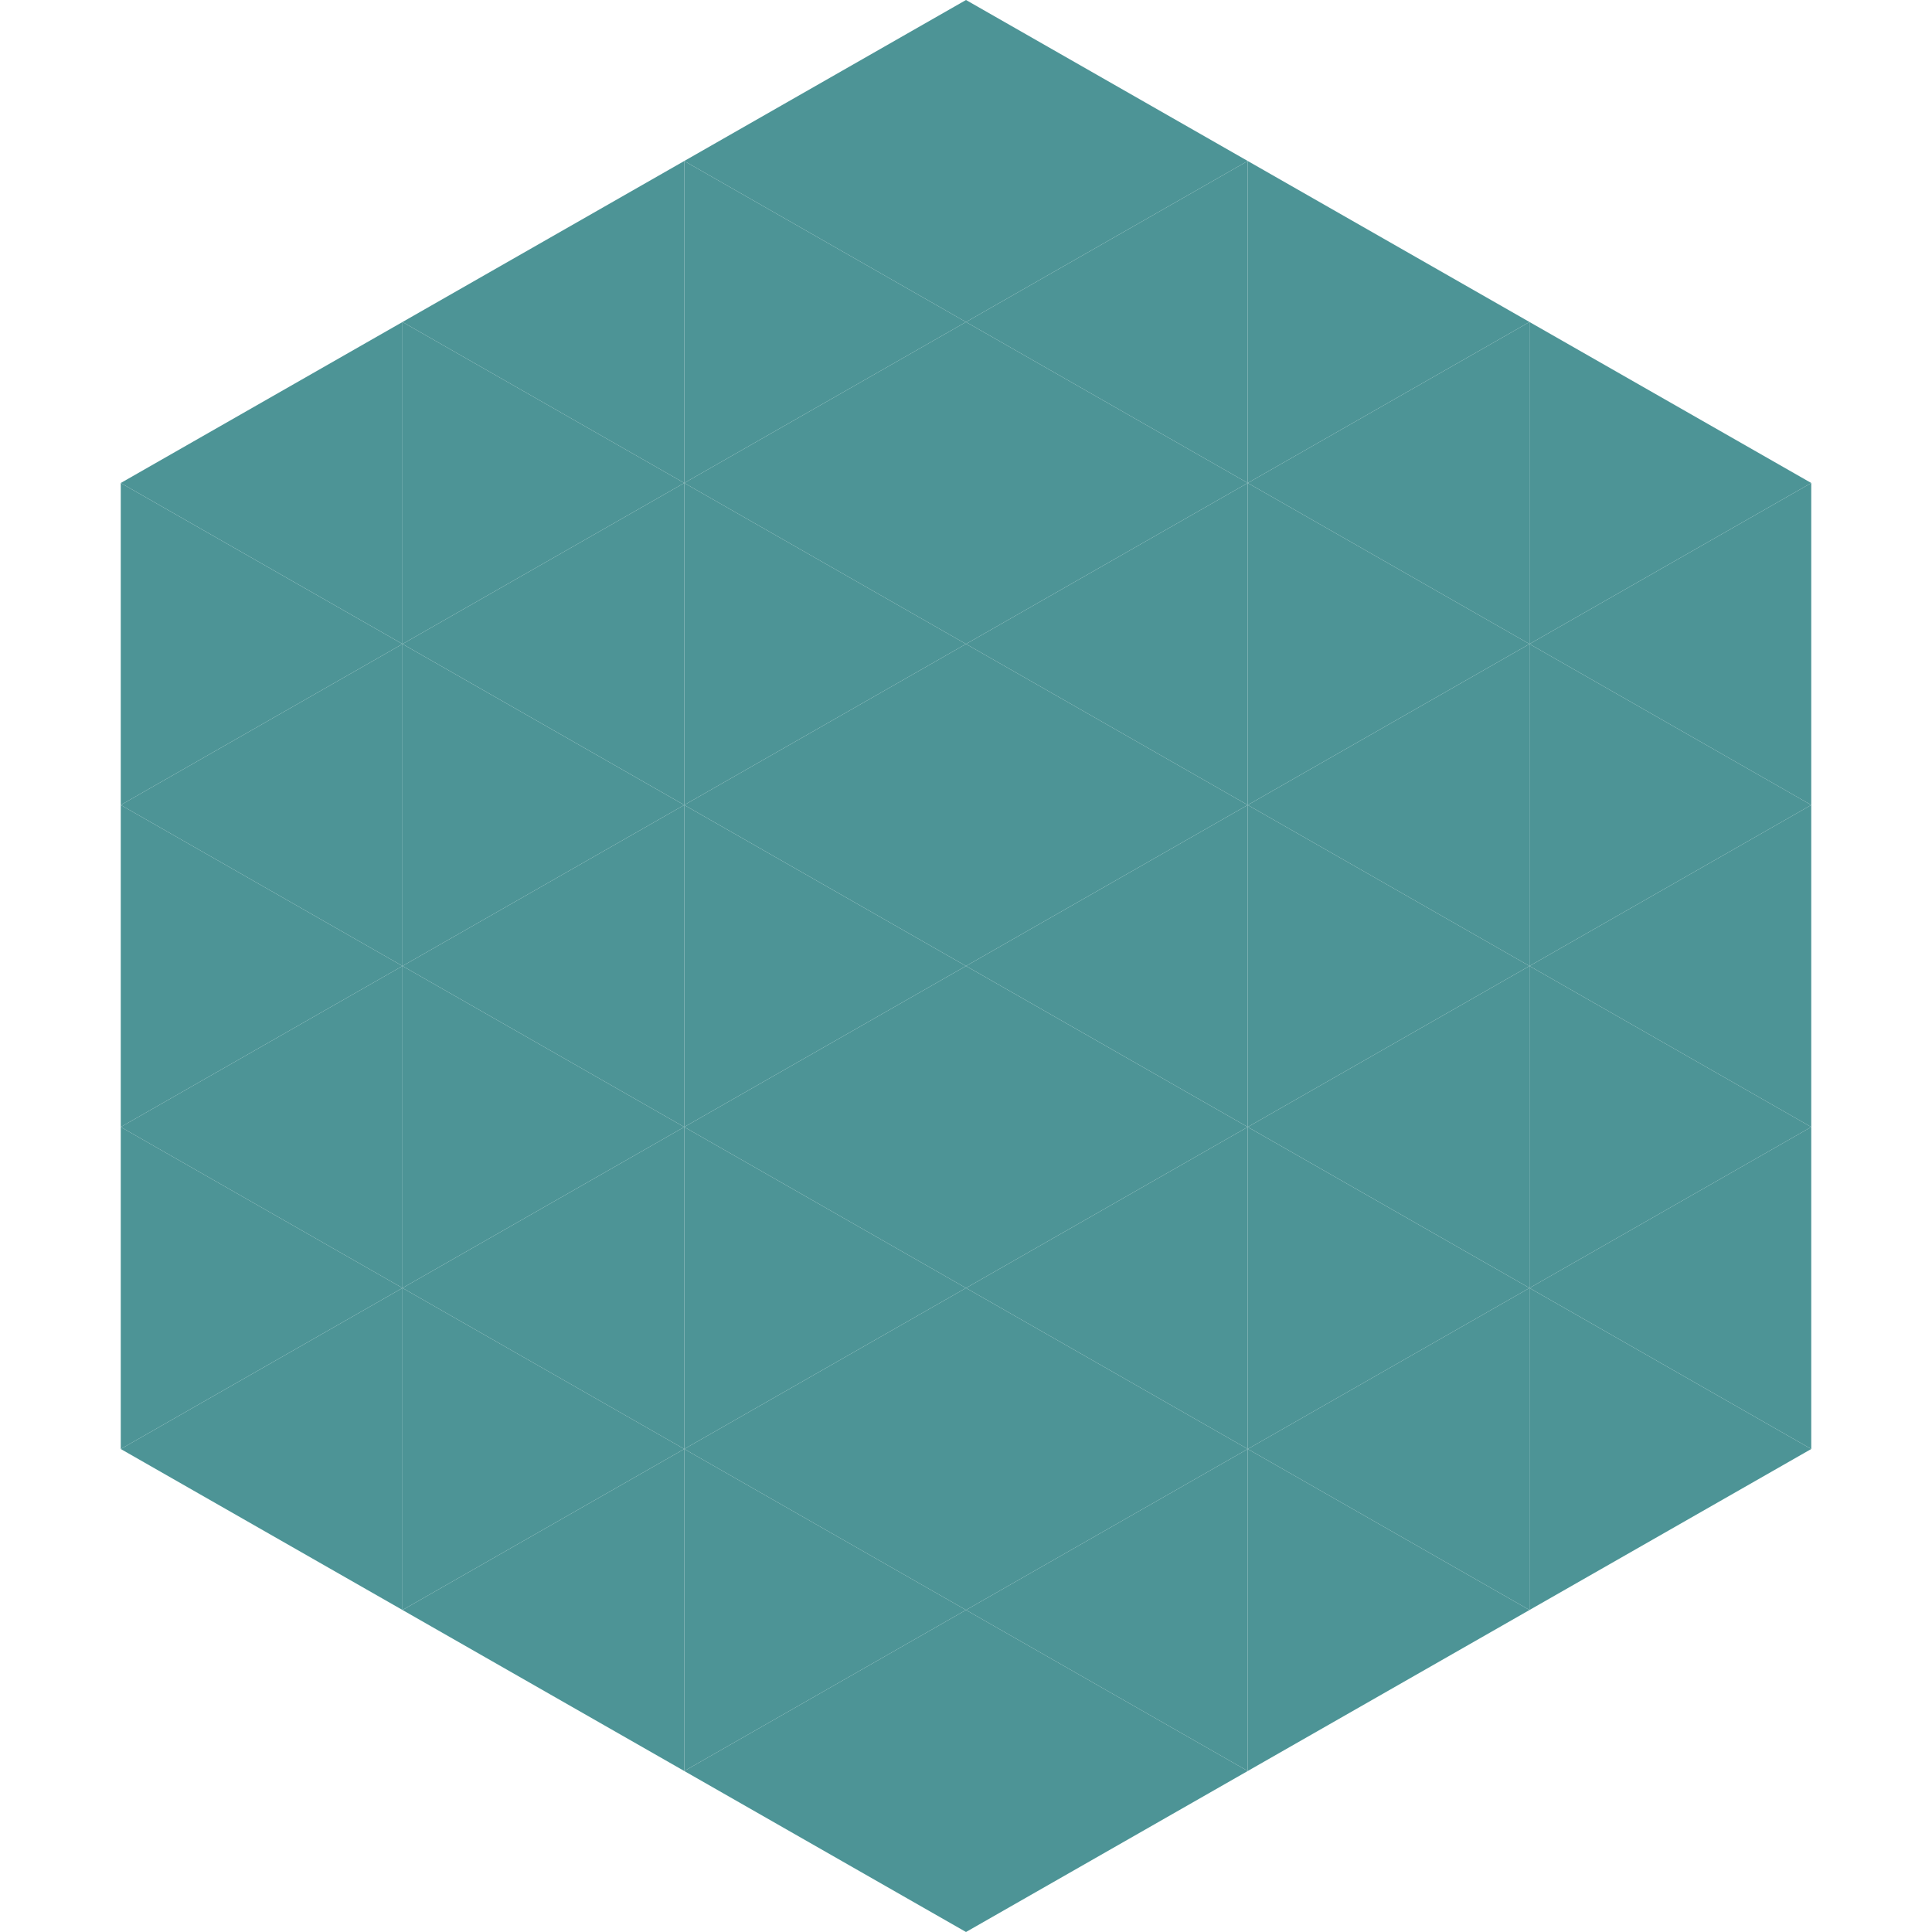
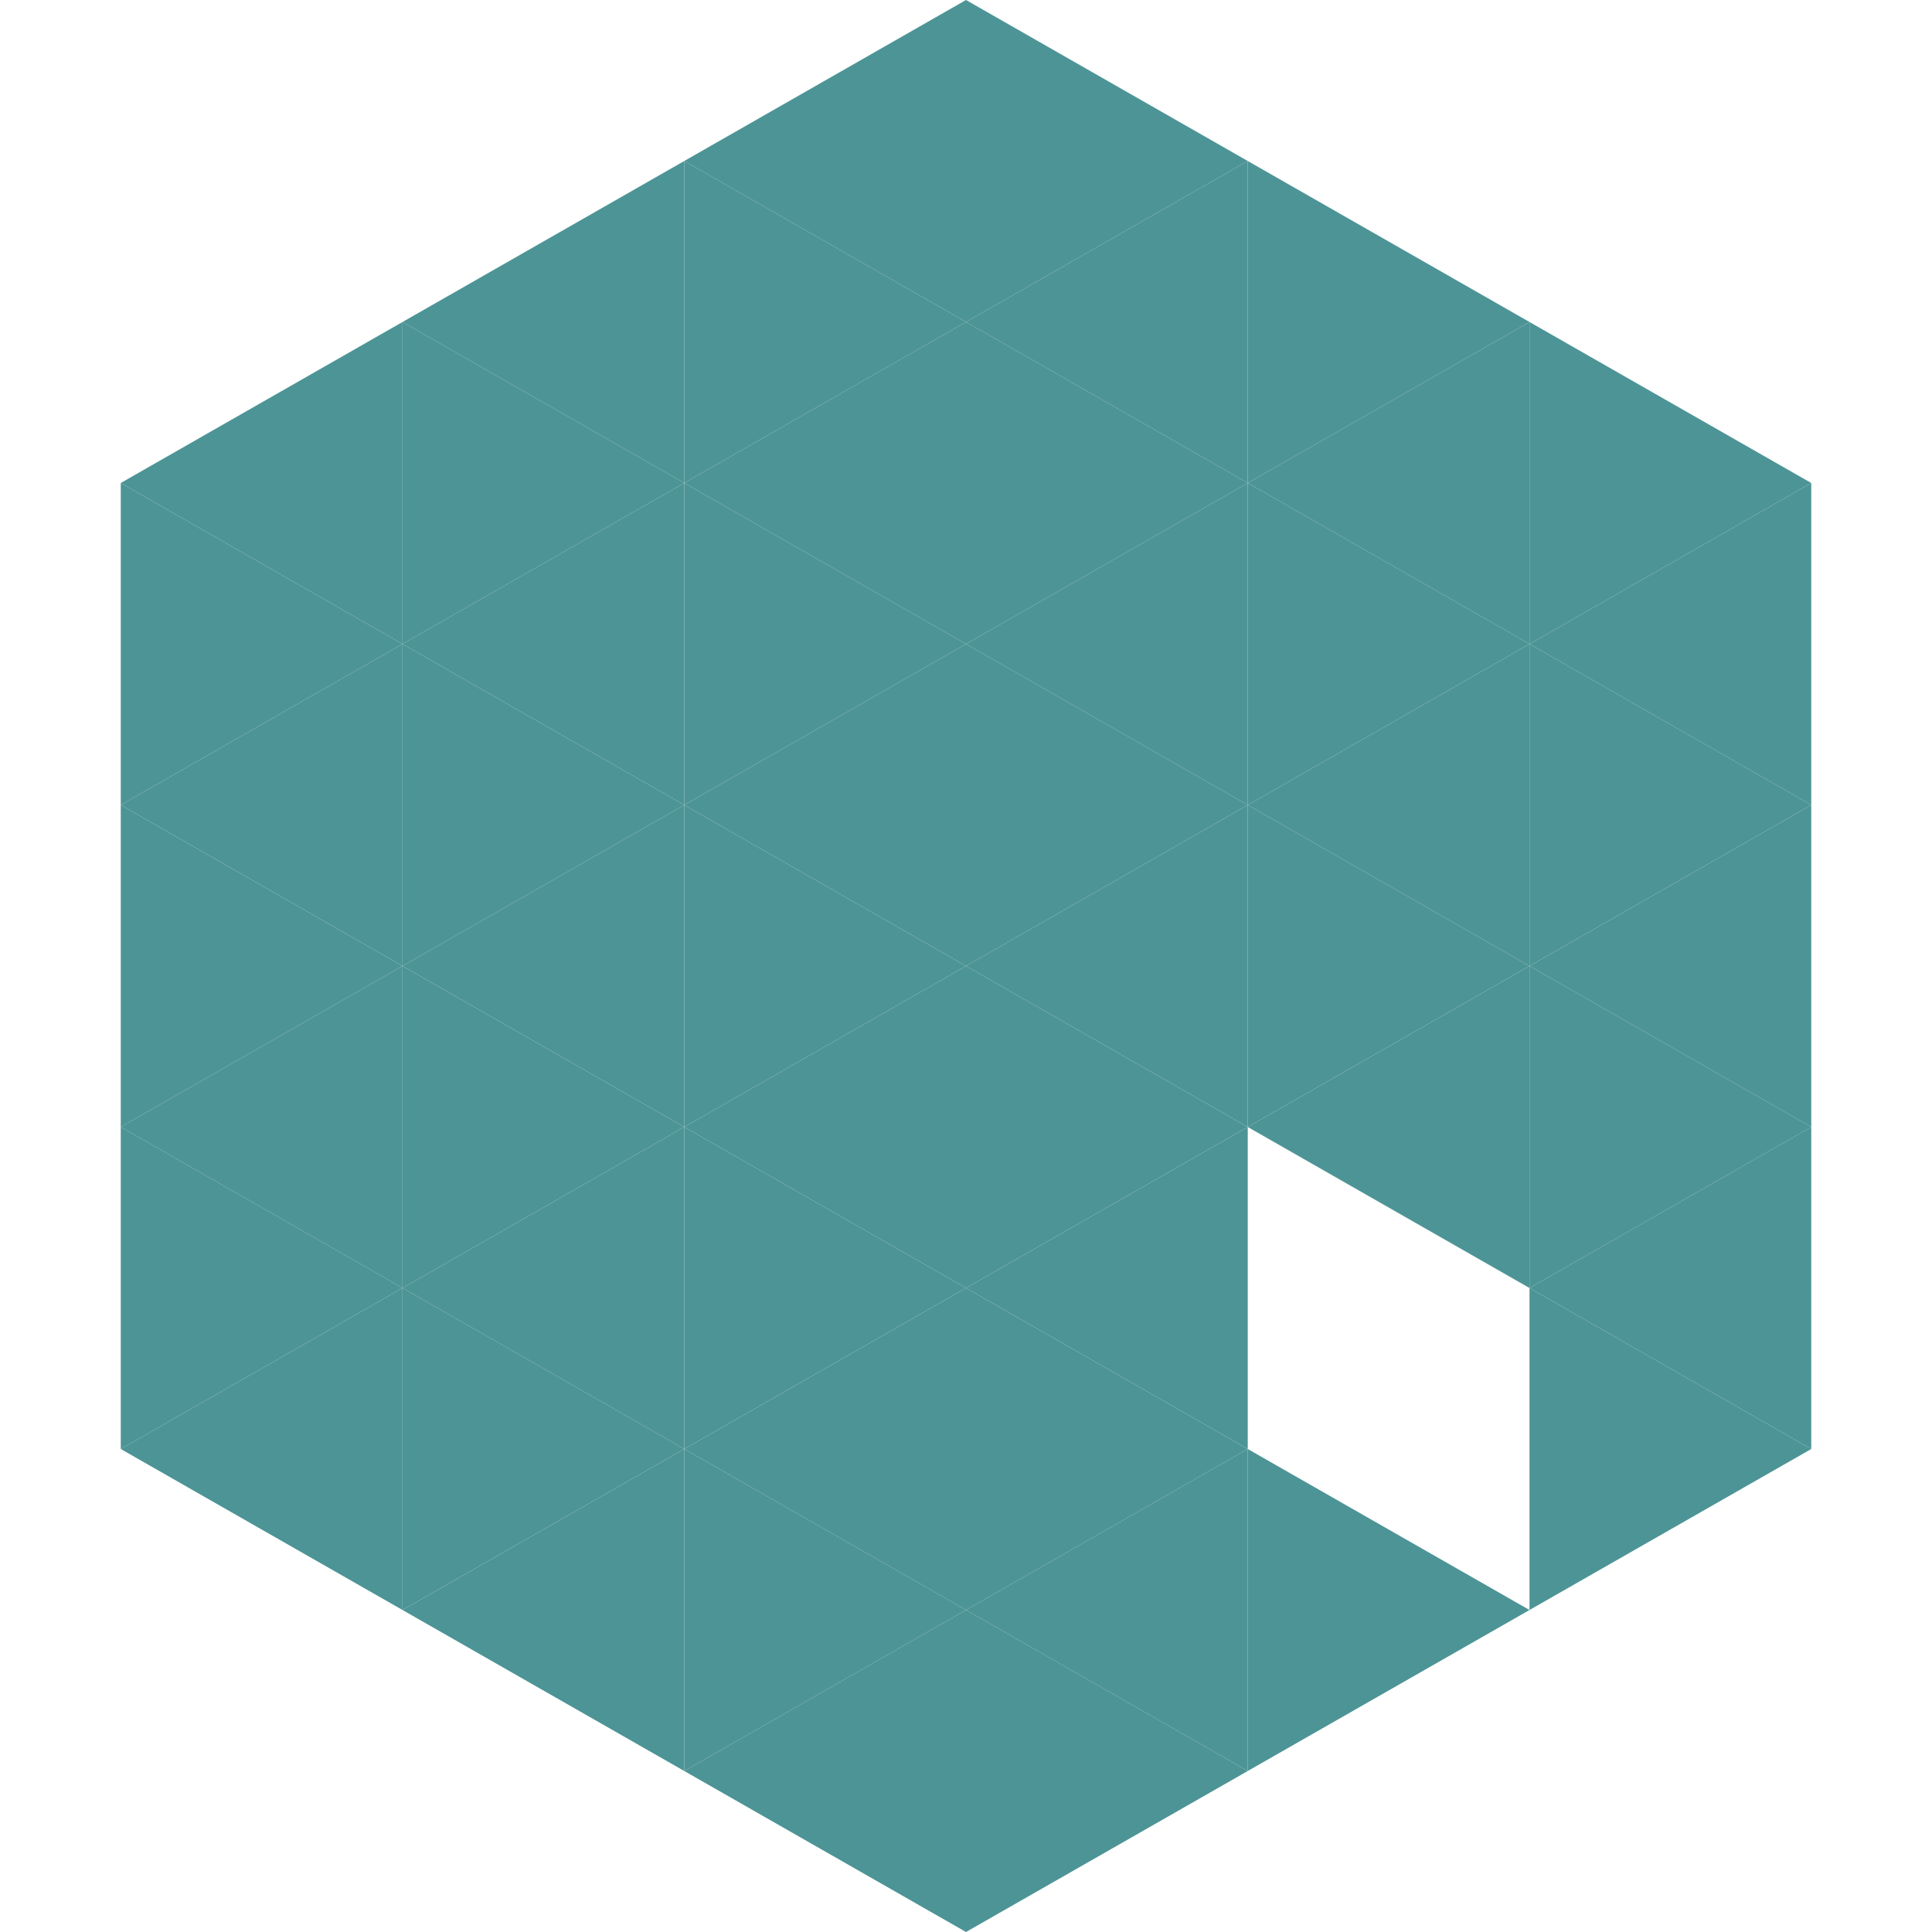
<svg xmlns="http://www.w3.org/2000/svg" width="240" height="240">
  <polygon points="50,40 15,60 50,80" style="fill:rgb(77,148,150)" />
  <polygon points="190,40 225,60 190,80" style="fill:rgb(77,148,150)" />
  <polygon points="15,60 50,80 15,100" style="fill:rgb(77,148,150)" />
  <polygon points="225,60 190,80 225,100" style="fill:rgb(77,148,150)" />
  <polygon points="50,80 15,100 50,120" style="fill:rgb(77,148,150)" />
  <polygon points="190,80 225,100 190,120" style="fill:rgb(77,148,150)" />
  <polygon points="15,100 50,120 15,140" style="fill:rgb(77,148,150)" />
  <polygon points="225,100 190,120 225,140" style="fill:rgb(77,148,150)" />
  <polygon points="50,120 15,140 50,160" style="fill:rgb(77,148,150)" />
  <polygon points="190,120 225,140 190,160" style="fill:rgb(77,148,150)" />
  <polygon points="15,140 50,160 15,180" style="fill:rgb(77,148,150)" />
  <polygon points="225,140 190,160 225,180" style="fill:rgb(77,148,150)" />
  <polygon points="50,160 15,180 50,200" style="fill:rgb(77,148,150)" />
  <polygon points="190,160 225,180 190,200" style="fill:rgb(77,148,150)" />
  <polygon points="15,180 50,200 15,220" style="fill:rgb(255,255,255); fill-opacity:0" />
  <polygon points="225,180 190,200 225,220" style="fill:rgb(255,255,255); fill-opacity:0" />
  <polygon points="50,0 85,20 50,40" style="fill:rgb(255,255,255); fill-opacity:0" />
  <polygon points="190,0 155,20 190,40" style="fill:rgb(255,255,255); fill-opacity:0" />
  <polygon points="85,20 50,40 85,60" style="fill:rgb(77,148,150)" />
  <polygon points="155,20 190,40 155,60" style="fill:rgb(77,148,150)" />
  <polygon points="50,40 85,60 50,80" style="fill:rgb(77,148,150)" />
  <polygon points="190,40 155,60 190,80" style="fill:rgb(77,148,150)" />
  <polygon points="85,60 50,80 85,100" style="fill:rgb(77,148,150)" />
  <polygon points="155,60 190,80 155,100" style="fill:rgb(77,148,150)" />
  <polygon points="50,80 85,100 50,120" style="fill:rgb(77,148,150)" />
  <polygon points="190,80 155,100 190,120" style="fill:rgb(77,148,150)" />
  <polygon points="85,100 50,120 85,140" style="fill:rgb(77,148,150)" />
  <polygon points="155,100 190,120 155,140" style="fill:rgb(77,148,150)" />
  <polygon points="50,120 85,140 50,160" style="fill:rgb(77,148,150)" />
  <polygon points="190,120 155,140 190,160" style="fill:rgb(77,148,150)" />
  <polygon points="85,140 50,160 85,180" style="fill:rgb(77,148,150)" />
-   <polygon points="155,140 190,160 155,180" style="fill:rgb(77,148,150)" />
  <polygon points="50,160 85,180 50,200" style="fill:rgb(77,148,150)" />
-   <polygon points="190,160 155,180 190,200" style="fill:rgb(77,148,150)" />
  <polygon points="85,180 50,200 85,220" style="fill:rgb(77,148,150)" />
  <polygon points="155,180 190,200 155,220" style="fill:rgb(77,148,150)" />
  <polygon points="120,0 85,20 120,40" style="fill:rgb(77,148,150)" />
  <polygon points="120,0 155,20 120,40" style="fill:rgb(77,148,150)" />
  <polygon points="85,20 120,40 85,60" style="fill:rgb(77,148,150)" />
  <polygon points="155,20 120,40 155,60" style="fill:rgb(77,148,150)" />
  <polygon points="120,40 85,60 120,80" style="fill:rgb(77,148,150)" />
  <polygon points="120,40 155,60 120,80" style="fill:rgb(77,148,150)" />
  <polygon points="85,60 120,80 85,100" style="fill:rgb(77,148,150)" />
  <polygon points="155,60 120,80 155,100" style="fill:rgb(77,148,150)" />
  <polygon points="120,80 85,100 120,120" style="fill:rgb(77,148,150)" />
  <polygon points="120,80 155,100 120,120" style="fill:rgb(77,148,150)" />
  <polygon points="85,100 120,120 85,140" style="fill:rgb(77,148,150)" />
  <polygon points="155,100 120,120 155,140" style="fill:rgb(77,148,150)" />
  <polygon points="120,120 85,140 120,160" style="fill:rgb(77,148,150)" />
  <polygon points="120,120 155,140 120,160" style="fill:rgb(77,148,150)" />
  <polygon points="85,140 120,160 85,180" style="fill:rgb(77,148,150)" />
  <polygon points="155,140 120,160 155,180" style="fill:rgb(77,148,150)" />
  <polygon points="120,160 85,180 120,200" style="fill:rgb(77,148,150)" />
  <polygon points="120,160 155,180 120,200" style="fill:rgb(77,148,150)" />
  <polygon points="85,180 120,200 85,220" style="fill:rgb(77,148,150)" />
  <polygon points="155,180 120,200 155,220" style="fill:rgb(77,148,150)" />
  <polygon points="120,200 85,220 120,240" style="fill:rgb(77,148,150)" />
  <polygon points="120,200 155,220 120,240" style="fill:rgb(77,148,150)" />
  <polygon points="85,220 120,240 85,260" style="fill:rgb(255,255,255); fill-opacity:0" />
  <polygon points="155,220 120,240 155,260" style="fill:rgb(255,255,255); fill-opacity:0" />
</svg>